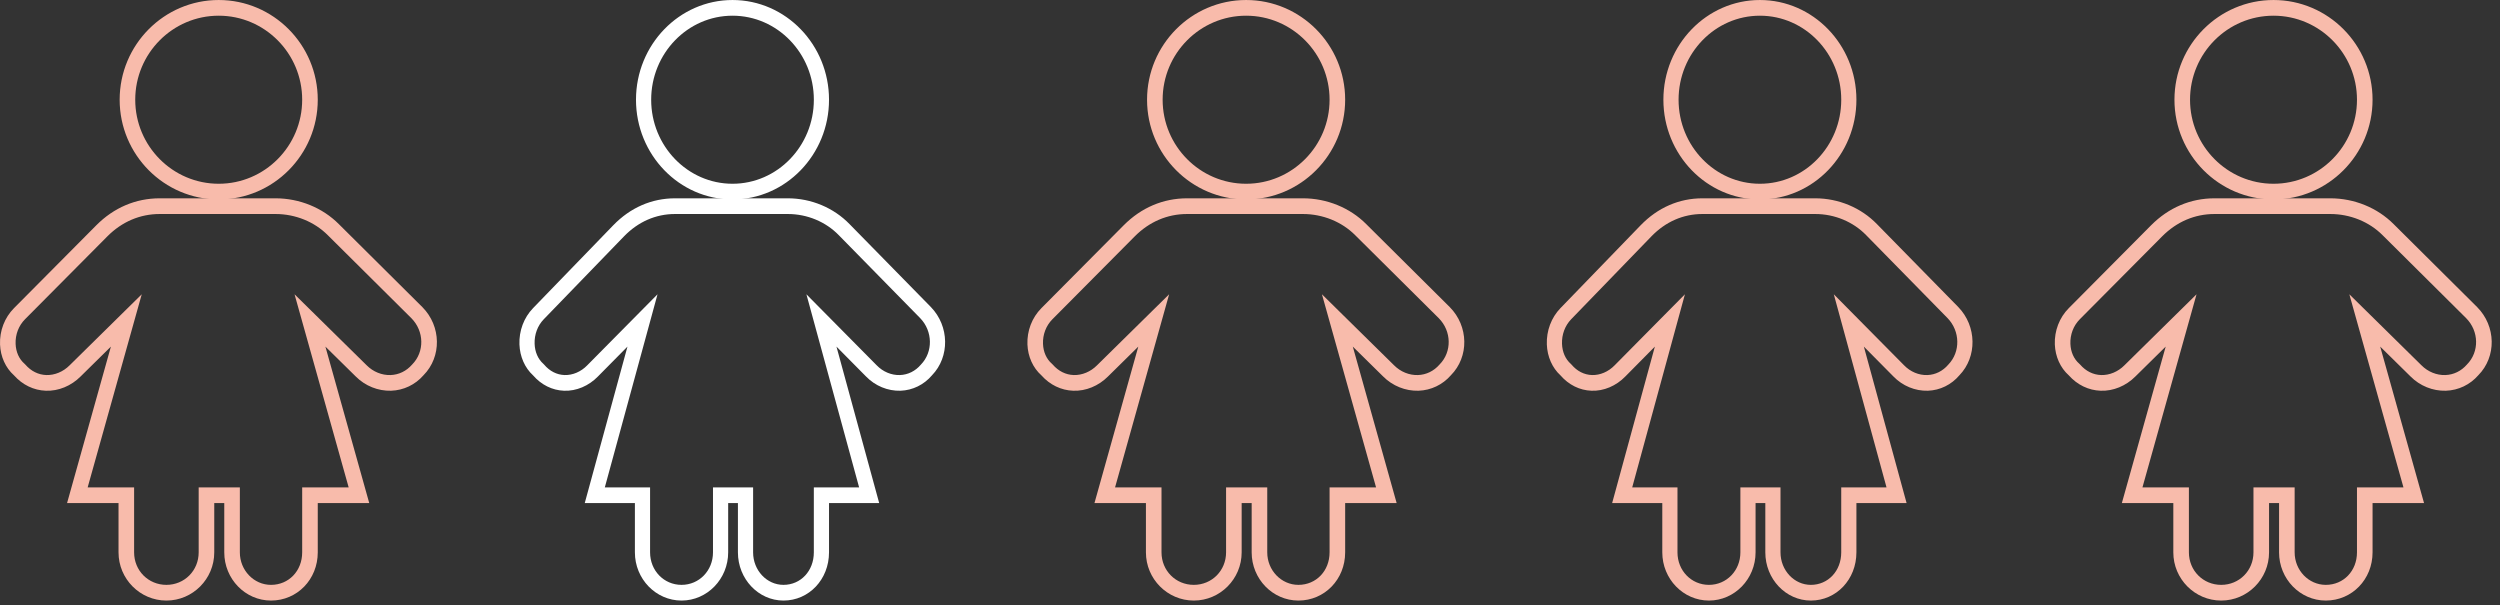
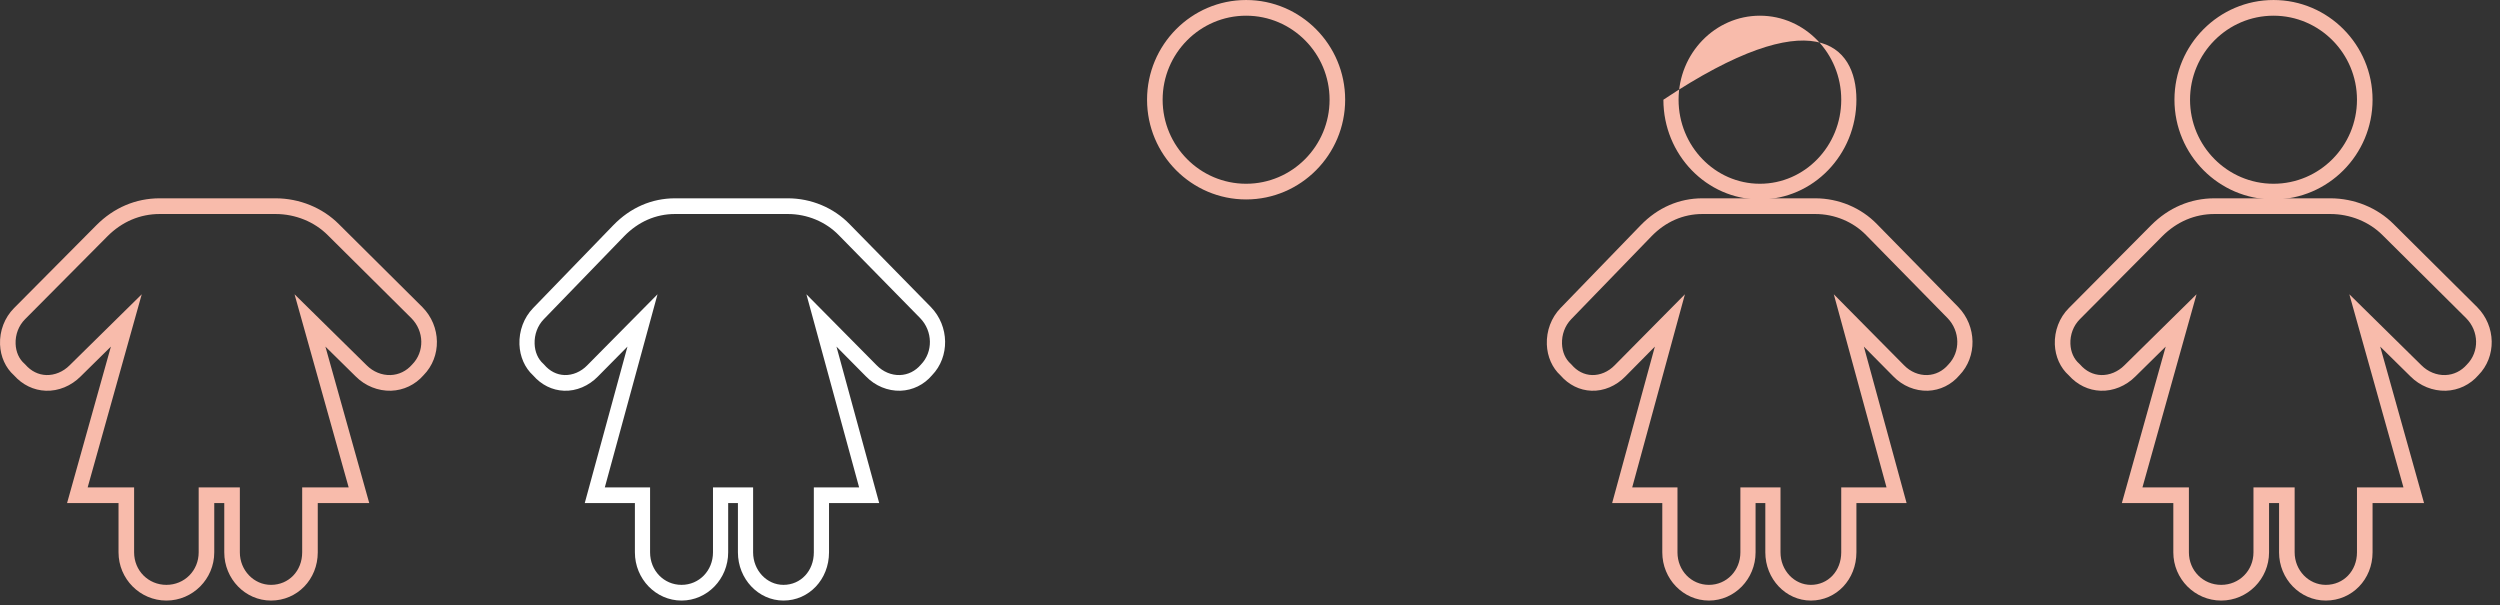
<svg xmlns="http://www.w3.org/2000/svg" width="219px" height="53px" viewBox="0 0 219 53" version="1.1">
  <rect x="0" y="0" width="219" height="53" fill="#333333" stroke="none" />
  <title>PICTO_ENFANTS</title>
  <desc>Created with Sketch.</desc>
  <defs />
  <g id="DESKTOP" stroke="none" stroke-width="1" fill="none" fill-rule="evenodd">
    <g id="01_XERA_L'ATOPIE" transform="translate(-758, -1188)">
      <g id="P.1" transform="translate(0, 517)">
        <g id="04" transform="translate(700, 400)">
          <g id="PICTO_ENFANTS" transform="translate(58, 271)">
            <g transform="translate(135.5, 0)" fill="#F8BBAB">
              <path d="M16.958,42.695 L20.472,42.695 L20.472,48.387 C20.472,49.957 21.665,51.234 23.132,51.234 C24.648,51.234 25.792,50.011 25.792,48.387 L25.792,42.695 L29.759,42.695 L25.141,25.78 L31.293,31.996 C31.848,32.57 32.594,32.88 33.335,32.854 C34.039,32.831 34.692,32.505 35.173,31.938 C36.253,30.82 36.211,29.012 35.11,27.871 L27.986,20.61 C26.839,19.425 25.21,18.747 23.513,18.747 L13.632,18.747 C11.949,18.747 10.403,19.425 9.162,20.706 L2.133,27.968 C1.594,28.525 1.302,29.309 1.332,30.12 C1.358,30.835 1.63,31.456 2.095,31.868 L2.164,31.938 C2.651,32.514 3.272,32.831 3.956,32.854 C4.667,32.875 5.394,32.568 5.943,32.001 L12.099,25.779 L7.482,42.695 L11.447,42.695 L11.447,48.387 C11.447,49.984 12.658,51.234 14.203,51.234 C15.749,51.234 16.958,49.984 16.958,48.387 L16.958,42.695 Z M23.132,52.609 C20.932,52.609 19.142,50.714 19.142,48.387 L19.142,44.069 L18.288,44.069 L18.288,48.387 C18.288,50.714 16.456,52.609 14.203,52.609 C11.951,52.609 10.117,50.714 10.117,48.387 L10.117,44.069 L5.724,44.069 L9.466,30.363 L6.879,32.979 C6.075,33.808 4.984,34.27 3.913,34.228 C2.88,34.192 1.916,33.713 1.194,32.879 C0.476,32.223 0.042,31.241 0.003,30.173 C-0.041,28.98 0.393,27.823 1.193,26.996 L8.222,19.733 C9.717,18.189 11.589,17.372 13.632,17.372 L23.513,17.372 C25.559,17.372 27.532,18.198 28.923,19.635 L36.048,26.899 C37.669,28.574 37.712,31.255 36.143,32.876 C35.447,33.698 34.455,34.191 33.379,34.228 C32.271,34.26 31.165,33.808 30.358,32.973 L27.774,30.362 L31.517,44.069 L27.122,44.069 L27.122,48.387 C27.122,50.754 25.369,52.609 23.132,52.609 Z" id="Fill-9" />
-               <path d="M18.668,1.375 C14.739,1.375 11.543,4.676 11.543,8.736 C11.543,12.794 14.739,16.097 18.668,16.097 C22.597,16.097 25.793,12.794 25.793,8.736 C25.793,4.676 22.597,1.375 18.668,1.375 M18.668,17.471 C14.006,17.471 10.213,13.552 10.213,8.736 C10.213,3.919 14.006,0.001 18.668,0.001 C23.33,0.001 27.122,3.919 27.122,8.736 C27.122,13.552 23.33,17.471 18.668,17.471" id="Fill-7" />
+               <path d="M18.668,1.375 C14.739,1.375 11.543,4.676 11.543,8.736 C11.543,12.794 14.739,16.097 18.668,16.097 C22.597,16.097 25.793,12.794 25.793,8.736 C25.793,4.676 22.597,1.375 18.668,1.375 M18.668,17.471 C14.006,17.471 10.213,13.552 10.213,8.736 C23.33,0.001 27.122,3.919 27.122,8.736 C27.122,13.552 23.33,17.471 18.668,17.471" id="Fill-7" />
            </g>
            <g transform="translate(180, 0)" fill="#F8BBAB">
              <path d="M17.404,42.695 L21.011,42.695 L21.011,48.387 C21.011,49.957 22.236,51.234 23.741,51.234 C25.297,51.234 26.471,50.011 26.471,48.387 L26.471,42.695 L30.543,42.695 L25.802,25.78 L32.116,31.996 C32.686,32.57 33.452,32.88 34.212,32.854 C34.935,32.831 35.605,32.505 36.098,31.938 C37.207,30.82 37.164,29.012 36.034,27.871 L28.722,20.61 C27.545,19.425 25.873,18.747 24.132,18.747 L13.991,18.747 C12.263,18.747 10.677,19.425 9.404,20.706 L2.19,27.968 C1.636,28.525 1.336,29.309 1.367,30.12 C1.394,30.835 1.673,31.456 2.151,31.868 L2.221,31.938 C2.721,32.514 3.358,32.831 4.061,32.854 C4.79,32.875 5.536,32.568 6.099,32.001 L12.417,25.779 L7.679,42.695 L11.748,42.695 L11.748,48.387 C11.748,49.984 12.991,51.234 14.577,51.234 C16.163,51.234 17.404,49.984 17.404,48.387 L17.404,42.695 Z M23.741,52.609 C21.483,52.609 19.646,50.714 19.646,48.387 L19.646,44.069 L18.769,44.069 L18.769,48.387 C18.769,50.714 16.889,52.609 14.577,52.609 C12.265,52.609 10.383,50.714 10.383,48.387 L10.383,44.069 L5.875,44.069 L9.715,30.363 L7.06,32.979 C6.235,33.808 5.116,34.27 4.016,34.228 C2.956,34.192 1.966,33.713 1.225,32.879 C0.488,32.223 0.044,31.241 0.003,30.173 C-0.042,28.98 0.403,27.823 1.224,26.996 L8.438,19.733 C9.973,18.189 11.894,17.372 13.991,17.372 L24.132,17.372 C26.232,17.372 28.256,18.198 29.685,19.635 L36.997,26.899 C38.66,28.574 38.704,31.255 37.095,32.876 C36.38,33.698 35.362,34.191 34.257,34.228 C33.12,34.26 31.986,33.808 31.157,32.973 L28.505,30.362 L32.346,44.069 L27.836,44.069 L27.836,48.387 C27.836,50.754 26.037,52.609 23.741,52.609 Z" id="Fill-9" />
              <path d="M19.159,1.375 C15.127,1.375 11.847,4.676 11.847,8.736 C11.847,12.794 15.127,16.097 19.159,16.097 C23.191,16.097 26.471,12.794 26.471,8.736 C26.471,4.676 23.191,1.375 19.159,1.375 M19.159,17.471 C14.374,17.471 10.482,13.552 10.482,8.736 C10.482,3.919 14.374,0.001 19.159,0.001 C23.944,0.001 27.836,3.919 27.836,8.736 C27.836,13.552 23.944,17.471 19.159,17.471" id="Fill-7" />
            </g>
            <g transform="translate(45.5, 0)" fill="#FFFFFF">
              <path d="M16.958,42.695 L20.472,42.695 L20.472,48.387 C20.472,49.957 21.665,51.234 23.132,51.234 C24.648,51.234 25.792,50.011 25.792,48.387 L25.792,42.695 L29.759,42.695 L25.141,25.78 L31.293,31.996 C31.848,32.57 32.594,32.88 33.335,32.854 C34.039,32.831 34.692,32.505 35.173,31.938 C36.253,30.82 36.211,29.012 35.11,27.871 L27.986,20.61 C26.839,19.425 25.21,18.747 23.513,18.747 L13.632,18.747 C11.949,18.747 10.403,19.425 9.162,20.706 L2.133,27.968 C1.594,28.525 1.302,29.309 1.332,30.12 C1.358,30.835 1.63,31.456 2.095,31.868 L2.164,31.938 C2.651,32.514 3.272,32.831 3.956,32.854 C4.667,32.875 5.394,32.568 5.943,32.001 L12.099,25.779 L7.482,42.695 L11.447,42.695 L11.447,48.387 C11.447,49.984 12.658,51.234 14.203,51.234 C15.749,51.234 16.958,49.984 16.958,48.387 L16.958,42.695 Z M23.132,52.609 C20.932,52.609 19.142,50.714 19.142,48.387 L19.142,44.069 L18.288,44.069 L18.288,48.387 C18.288,50.714 16.456,52.609 14.203,52.609 C11.951,52.609 10.117,50.714 10.117,48.387 L10.117,44.069 L5.724,44.069 L9.466,30.363 L6.879,32.979 C6.075,33.808 4.984,34.27 3.913,34.228 C2.88,34.192 1.916,33.713 1.194,32.879 C0.476,32.223 0.042,31.241 0.003,30.173 C-0.041,28.98 0.393,27.823 1.193,26.996 L8.222,19.733 C9.717,18.189 11.589,17.372 13.632,17.372 L23.513,17.372 C25.559,17.372 27.532,18.198 28.923,19.635 L36.048,26.899 C37.669,28.574 37.712,31.255 36.143,32.876 C35.447,33.698 34.455,34.191 33.379,34.228 C32.271,34.26 31.165,33.808 30.358,32.973 L27.774,30.362 L31.517,44.069 L27.122,44.069 L27.122,48.387 C27.122,50.754 25.369,52.609 23.132,52.609 Z" id="Fill-9" />
-               <path d="M18.668,1.375 C14.739,1.375 11.543,4.676 11.543,8.736 C11.543,12.794 14.739,16.097 18.668,16.097 C22.597,16.097 25.793,12.794 25.793,8.736 C25.793,4.676 22.597,1.375 18.668,1.375 M18.668,17.471 C14.006,17.471 10.213,13.552 10.213,8.736 C10.213,3.919 14.006,0.001 18.668,0.001 C23.33,0.001 27.122,3.919 27.122,8.736 C27.122,13.552 23.33,17.471 18.668,17.471" id="Fill-7" />
            </g>
            <g transform="translate(90, 0)" fill="#F8BBAB">
-               <path d="M17.404,42.695 L21.011,42.695 L21.011,48.387 C21.011,49.957 22.236,51.234 23.741,51.234 C25.297,51.234 26.471,50.011 26.471,48.387 L26.471,42.695 L30.543,42.695 L25.802,25.78 L32.116,31.996 C32.686,32.57 33.452,32.88 34.212,32.854 C34.935,32.831 35.605,32.505 36.098,31.938 C37.207,30.82 37.164,29.012 36.034,27.871 L28.722,20.61 C27.545,19.425 25.873,18.747 24.132,18.747 L13.991,18.747 C12.263,18.747 10.677,19.425 9.404,20.706 L2.19,27.968 C1.636,28.525 1.336,29.309 1.367,30.12 C1.394,30.835 1.673,31.456 2.151,31.868 L2.221,31.938 C2.721,32.514 3.358,32.831 4.061,32.854 C4.79,32.875 5.536,32.568 6.099,32.001 L12.417,25.779 L7.679,42.695 L11.748,42.695 L11.748,48.387 C11.748,49.984 12.991,51.234 14.577,51.234 C16.163,51.234 17.404,49.984 17.404,48.387 L17.404,42.695 Z M23.741,52.609 C21.483,52.609 19.646,50.714 19.646,48.387 L19.646,44.069 L18.769,44.069 L18.769,48.387 C18.769,50.714 16.889,52.609 14.577,52.609 C12.265,52.609 10.383,50.714 10.383,48.387 L10.383,44.069 L5.875,44.069 L9.715,30.363 L7.06,32.979 C6.235,33.808 5.116,34.27 4.016,34.228 C2.956,34.192 1.966,33.713 1.225,32.879 C0.488,32.223 0.044,31.241 0.003,30.173 C-0.042,28.98 0.403,27.823 1.224,26.996 L8.438,19.733 C9.973,18.189 11.894,17.372 13.991,17.372 L24.132,17.372 C26.232,17.372 28.256,18.198 29.685,19.635 L36.997,26.899 C38.66,28.574 38.704,31.255 37.095,32.876 C36.38,33.698 35.362,34.191 34.257,34.228 C33.12,34.26 31.986,33.808 31.157,32.973 L28.505,30.362 L32.346,44.069 L27.836,44.069 L27.836,48.387 C27.836,50.754 26.037,52.609 23.741,52.609 Z" id="Fill-9" />
              <path d="M19.159,1.375 C15.127,1.375 11.847,4.676 11.847,8.736 C11.847,12.794 15.127,16.097 19.159,16.097 C23.191,16.097 26.471,12.794 26.471,8.736 C26.471,4.676 23.191,1.375 19.159,1.375 M19.159,17.471 C14.374,17.471 10.482,13.552 10.482,8.736 C10.482,3.919 14.374,0.001 19.159,0.001 C23.944,0.001 27.836,3.919 27.836,8.736 C27.836,13.552 23.944,17.471 19.159,17.471" id="Fill-7" />
            </g>
            <g fill="#F8BBAB">
              <path d="M17.404,42.695 L21.011,42.695 L21.011,48.387 C21.011,49.957 22.236,51.234 23.741,51.234 C25.297,51.234 26.471,50.011 26.471,48.387 L26.471,42.695 L30.543,42.695 L25.802,25.78 L32.116,31.996 C32.686,32.57 33.452,32.88 34.212,32.854 C34.935,32.831 35.605,32.505 36.098,31.938 C37.207,30.82 37.164,29.012 36.034,27.871 L28.722,20.61 C27.545,19.425 25.873,18.747 24.132,18.747 L13.991,18.747 C12.263,18.747 10.677,19.425 9.404,20.706 L2.19,27.968 C1.636,28.525 1.336,29.309 1.367,30.12 C1.394,30.835 1.673,31.456 2.151,31.868 L2.221,31.938 C2.721,32.514 3.358,32.831 4.061,32.854 C4.79,32.875 5.536,32.568 6.099,32.001 L12.417,25.779 L7.679,42.695 L11.748,42.695 L11.748,48.387 C11.748,49.984 12.991,51.234 14.577,51.234 C16.163,51.234 17.404,49.984 17.404,48.387 L17.404,42.695 Z M23.741,52.609 C21.483,52.609 19.646,50.714 19.646,48.387 L19.646,44.069 L18.769,44.069 L18.769,48.387 C18.769,50.714 16.889,52.609 14.577,52.609 C12.265,52.609 10.383,50.714 10.383,48.387 L10.383,44.069 L5.875,44.069 L9.715,30.363 L7.06,32.979 C6.235,33.808 5.116,34.27 4.016,34.228 C2.956,34.192 1.966,33.713 1.225,32.879 C0.488,32.223 0.044,31.241 0.003,30.173 C-0.042,28.98 0.403,27.823 1.224,26.996 L8.438,19.733 C9.973,18.189 11.894,17.372 13.991,17.372 L24.132,17.372 C26.232,17.372 28.256,18.198 29.685,19.635 L36.997,26.899 C38.66,28.574 38.704,31.255 37.095,32.876 C36.38,33.698 35.362,34.191 34.257,34.228 C33.12,34.26 31.986,33.808 31.157,32.973 L28.505,30.362 L32.346,44.069 L27.836,44.069 L27.836,48.387 C27.836,50.754 26.037,52.609 23.741,52.609 Z" id="Fill-9" />
-               <path d="M19.159,1.375 C15.127,1.375 11.847,4.676 11.847,8.736 C11.847,12.794 15.127,16.097 19.159,16.097 C23.191,16.097 26.471,12.794 26.471,8.736 C26.471,4.676 23.191,1.375 19.159,1.375 M19.159,17.471 C14.374,17.471 10.482,13.552 10.482,8.736 C10.482,3.919 14.374,0.001 19.159,0.001 C23.944,0.001 27.836,3.919 27.836,8.736 C27.836,13.552 23.944,17.471 19.159,17.471" id="Fill-7" />
            </g>
          </g>
        </g>
      </g>
    </g>
  </g>
</svg>